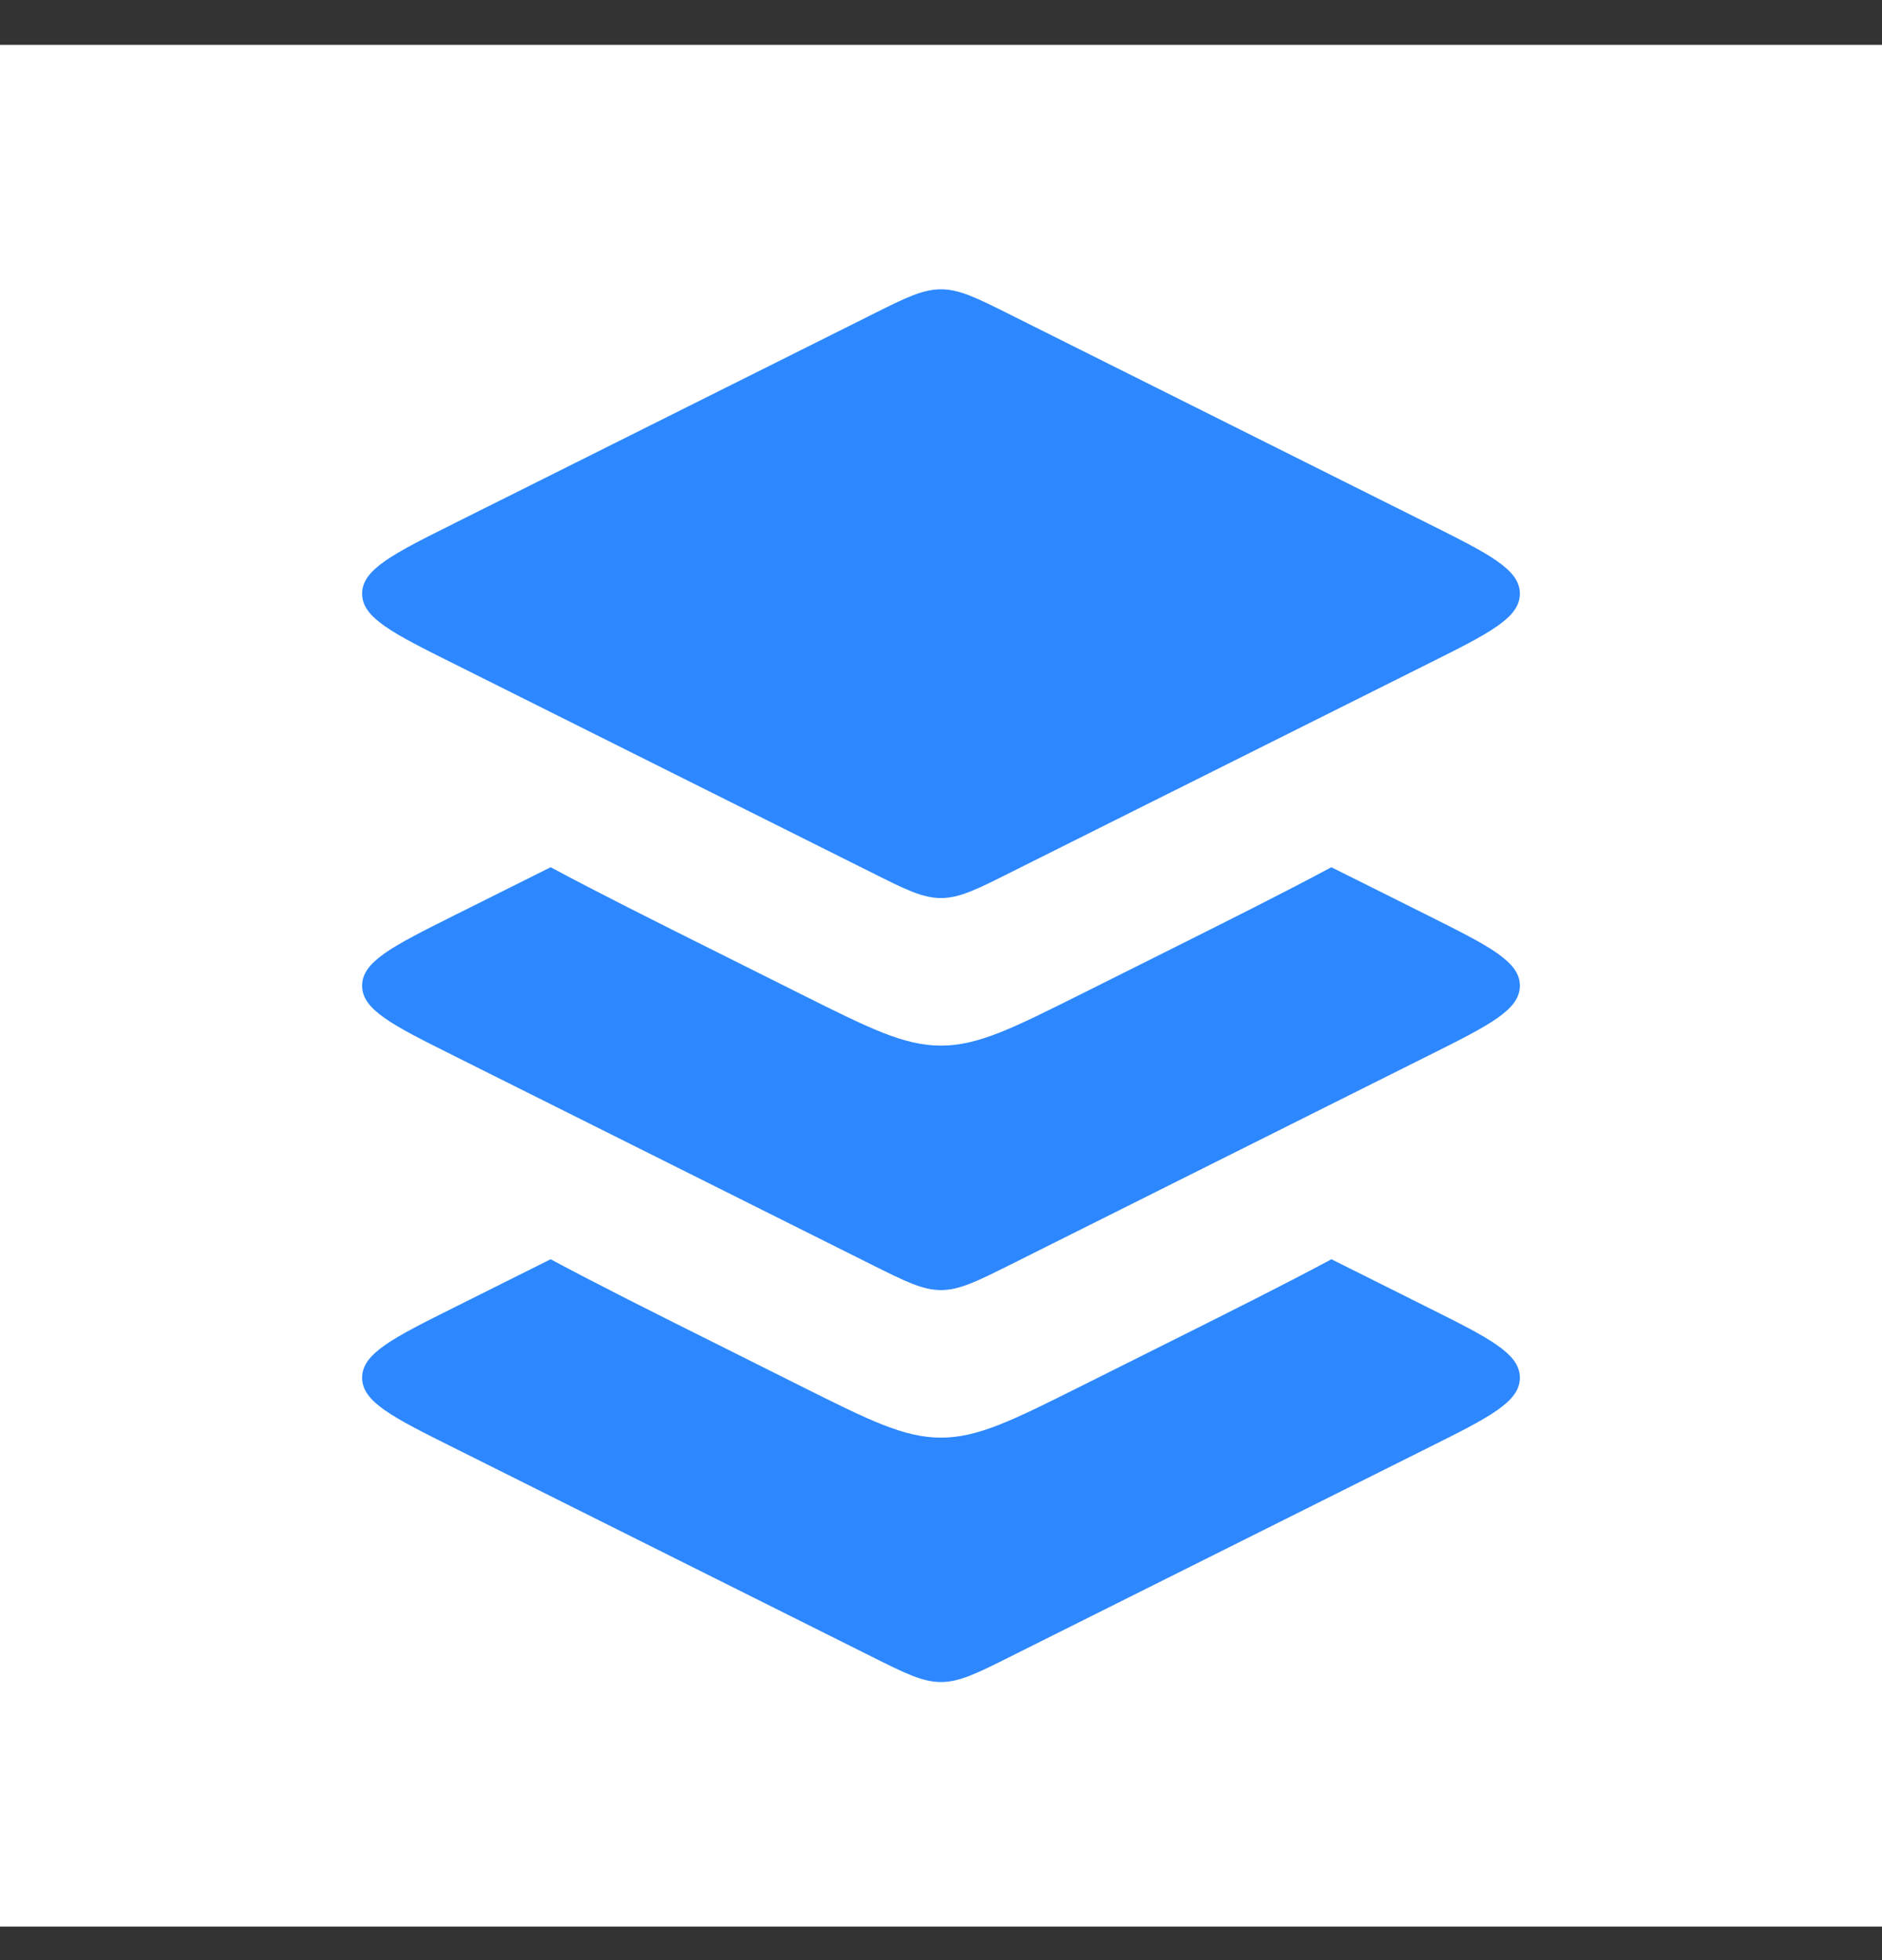
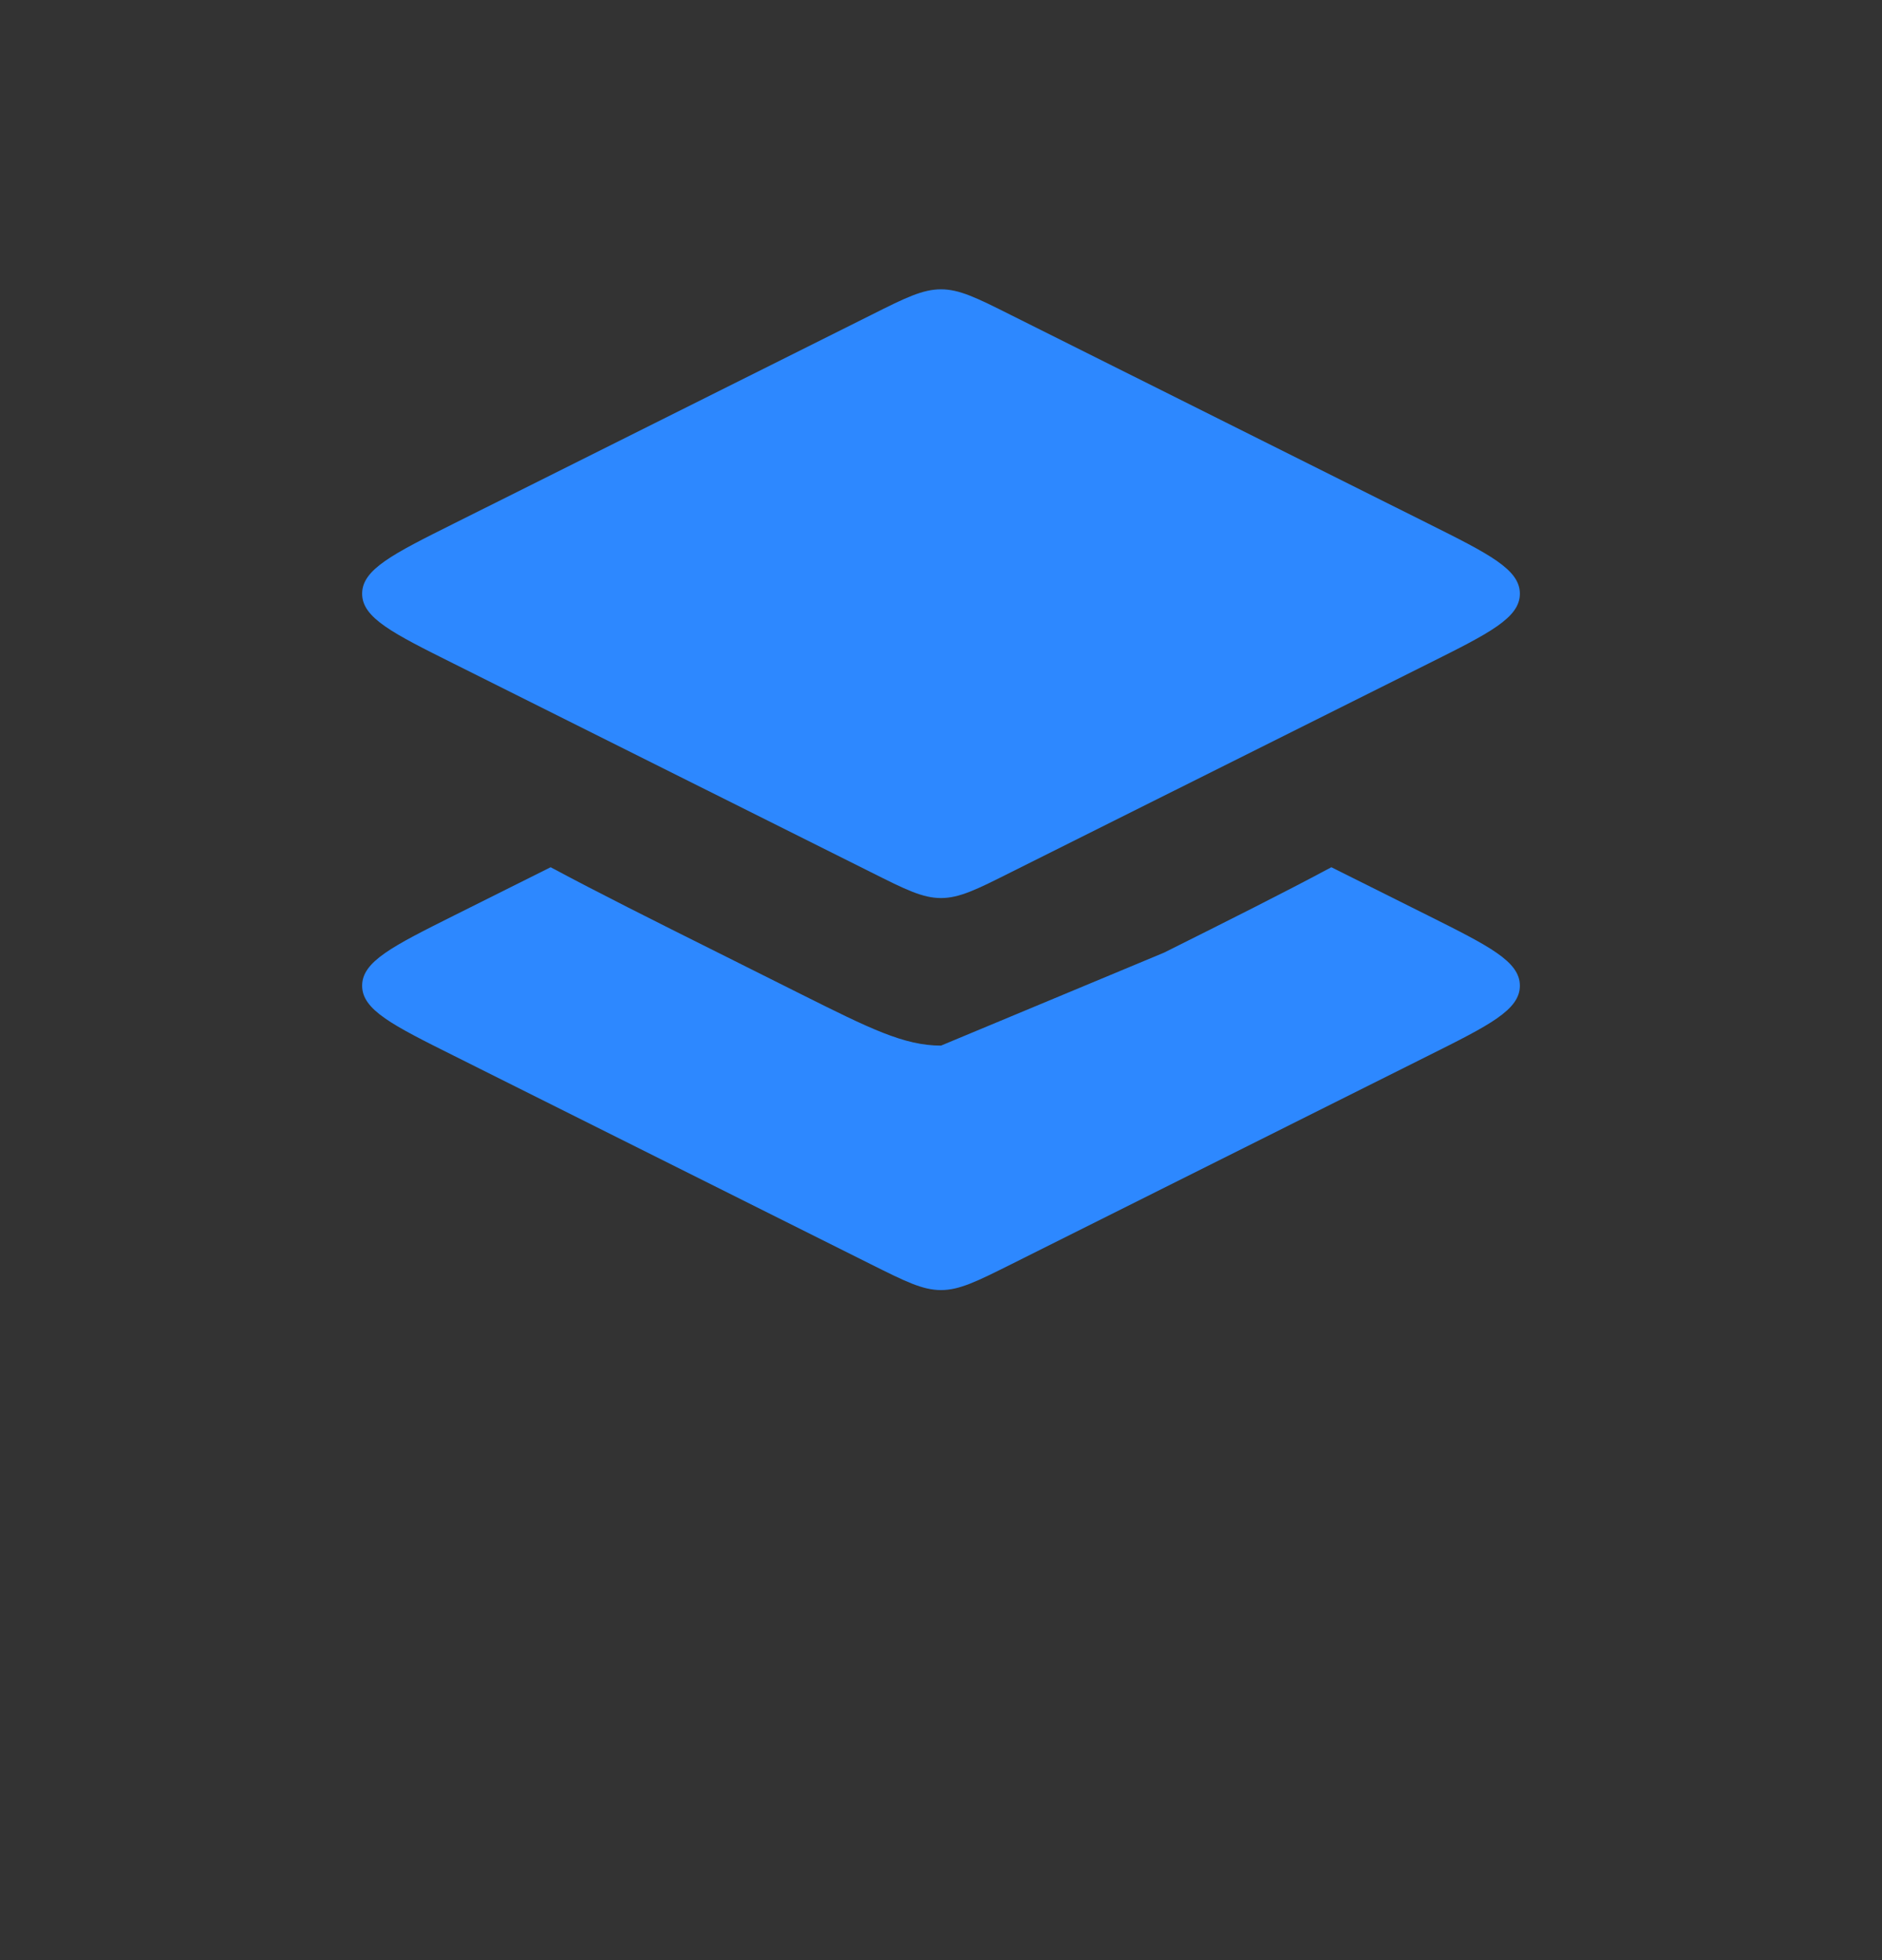
<svg xmlns="http://www.w3.org/2000/svg" width="24" height="25" viewBox="0 0 24 25" fill="none">
  <rect x="0" y="0" width="24" height="25" fill="#333333" stroke="none" />
-   <rect width="24" height="24" transform="translate(0 0.572)" fill="white" />
  <path d="M11.106 4.019L5.789 6.677C5.008 7.067 4.618 7.263 4.618 7.572C4.618 7.881 5.008 8.076 5.789 8.466L11.106 11.124C11.544 11.344 11.764 11.454 12 11.454C12.236 11.454 12.456 11.344 12.894 11.124L18.211 8.466C18.992 8.076 19.382 7.881 19.382 7.572C19.382 7.263 18.992 7.067 18.211 6.677L12.894 4.019C12.456 3.799 12.236 3.69 12 3.69C11.764 3.69 11.544 3.799 11.106 4.019Z" fill="#2D88FF" />
-   <path fill-rule="evenodd" clip-rule="evenodd" d="M7.022 11.061C7.626 11.385 8.337 11.741 9.156 12.15L10.211 12.678C11.089 13.117 11.528 13.336 12 13.336C12.472 13.336 12.911 13.117 13.789 12.678L14.845 12.15C15.663 11.741 16.374 11.385 16.978 11.061L18.211 11.677C18.992 12.068 19.382 12.263 19.382 12.572C19.382 12.881 18.992 13.076 18.211 13.466L12.895 16.125C12.456 16.344 12.236 16.454 12 16.454C11.764 16.454 11.545 16.344 11.106 16.125L11.106 16.125L5.789 13.466C5.008 13.076 4.618 12.881 4.618 12.572C4.618 12.263 5.008 12.068 5.789 11.677L7.022 11.061Z" fill="#2D88FF" />
-   <path fill-rule="evenodd" clip-rule="evenodd" d="M7.022 16.061C7.626 16.385 8.337 16.741 9.156 17.15L10.211 17.678C11.089 18.117 11.528 18.336 12 18.336C12.472 18.336 12.911 18.117 13.789 17.678L14.845 17.15C15.663 16.741 16.375 16.385 16.979 16.061L18.211 16.677C18.992 17.067 19.382 17.263 19.382 17.572C19.382 17.881 18.992 18.076 18.211 18.466L12.895 21.124C12.456 21.344 12.236 21.453 12 21.453C11.764 21.453 11.545 21.344 11.106 21.124L11.106 21.124L5.789 18.466C5.008 18.076 4.618 17.881 4.618 17.572C4.618 17.263 5.008 17.067 5.789 16.677L7.022 16.061Z" fill="#2D88FF" />
+   <path fill-rule="evenodd" clip-rule="evenodd" d="M7.022 11.061C7.626 11.385 8.337 11.741 9.156 12.15L10.211 12.678C11.089 13.117 11.528 13.336 12 13.336L14.845 12.15C15.663 11.741 16.374 11.385 16.978 11.061L18.211 11.677C18.992 12.068 19.382 12.263 19.382 12.572C19.382 12.881 18.992 13.076 18.211 13.466L12.895 16.125C12.456 16.344 12.236 16.454 12 16.454C11.764 16.454 11.545 16.344 11.106 16.125L11.106 16.125L5.789 13.466C5.008 13.076 4.618 12.881 4.618 12.572C4.618 12.263 5.008 12.068 5.789 11.677L7.022 11.061Z" fill="#2D88FF" />
</svg>